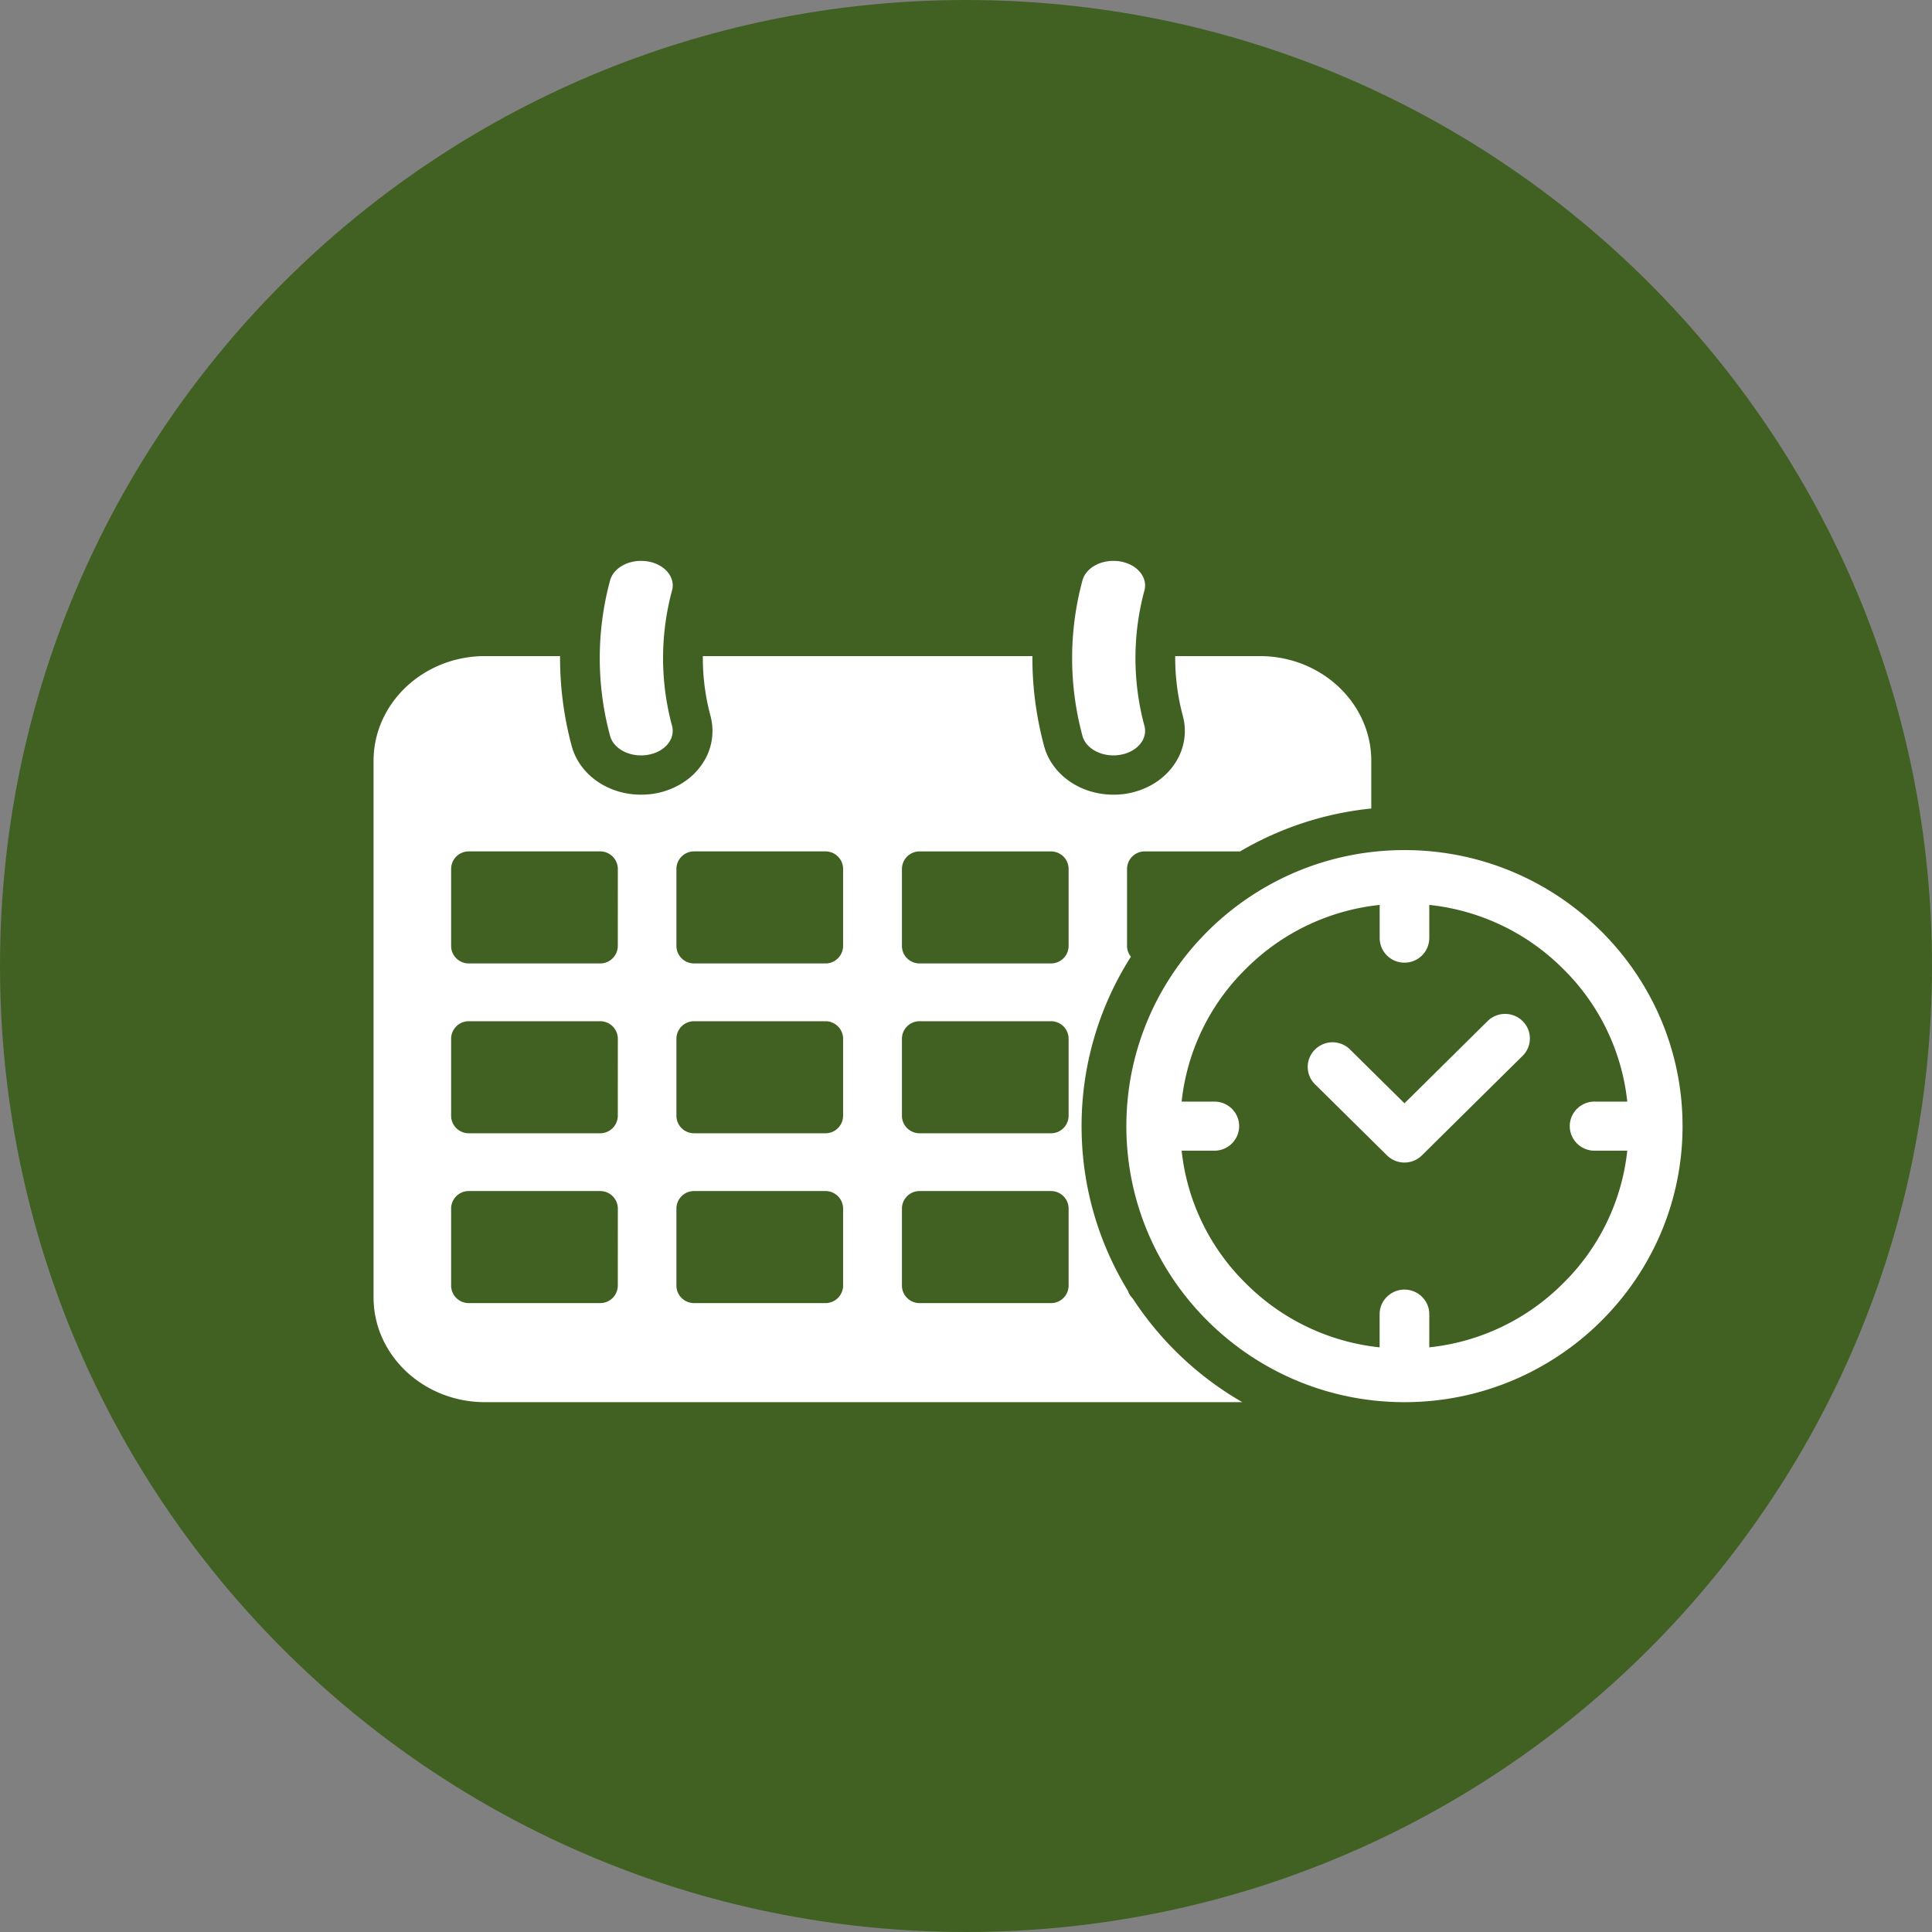
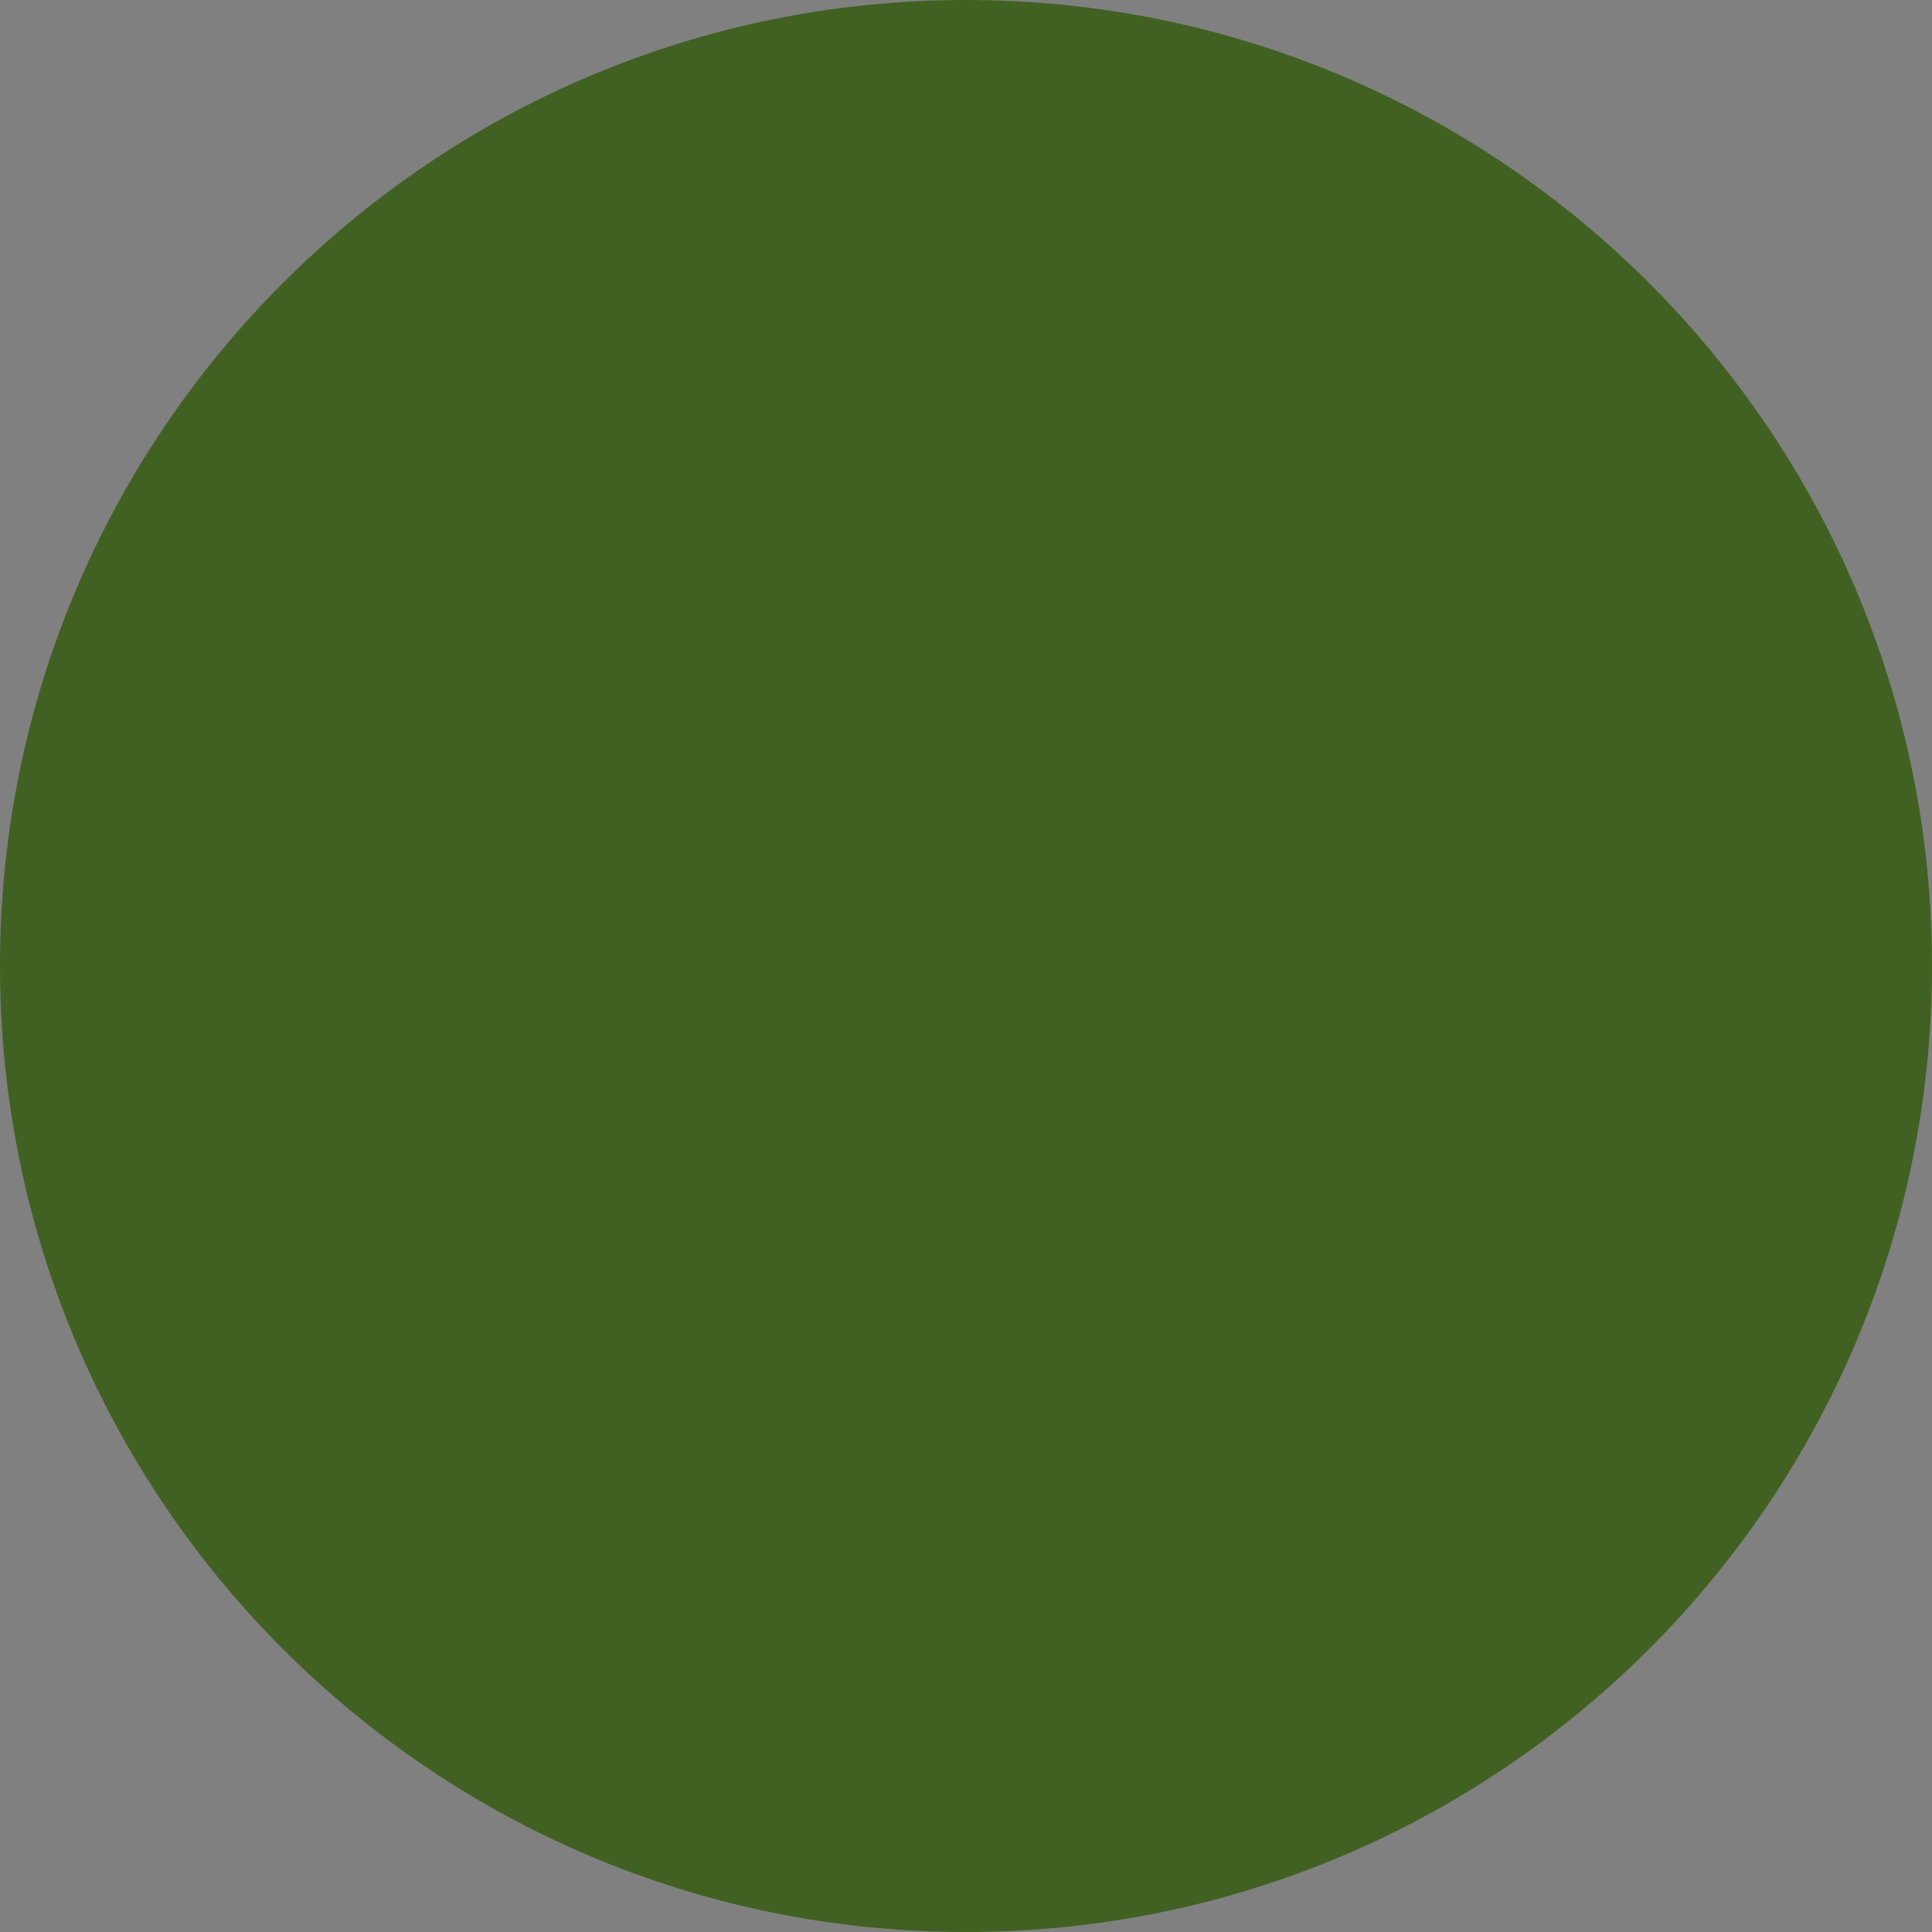
<svg xmlns="http://www.w3.org/2000/svg" width="62" height="62" viewBox="0 0 62 62">
  <rect x="0" y="0" width="62" height="62" fill="#808080" stroke="none" />
  <g>
    <g>
      <path fill="#406122" d="M31 0c17.12 0 31 13.879 31 31 0 17.12-13.88 31-31 31C13.88 62 0 48.12 0 31 0 13.879 13.88 0 31 0z" />
    </g>
    <g>
-       <path fill="#fff" d="M53.995 36.139c0 4.884-4.003 8.858-8.924 8.858-4.921 0-8.925-3.974-8.925-8.858 0-4.885 4.004-8.859 8.925-8.859 4.92 0 8.924 3.974 8.924 8.859zm-2.824-.788h1.05a7.019 7.019 0 0 0-2.063-4.263 7.11 7.11 0 0 0-4.291-2.048v1.066a.793.793 0 0 1-.796.787.793.793 0 0 1-.796-.787V29.04a7.108 7.108 0 0 0-4.29 2.048 7.018 7.018 0 0 0-2.065 4.263h1.05c.44 0 .796.353.796.788a.793.793 0 0 1-.796.788h-1.05a7.012 7.012 0 0 0 2.064 4.262 7.107 7.107 0 0 0 4.29 2.049v-1.066c0-.434.358-.787.797-.787.439 0 .796.353.796.787v1.066a7.108 7.108 0 0 0 4.29-2.05 7.015 7.015 0 0 0 2.064-4.261h-1.05a.793.793 0 0 1-.796-.788c0-.435.357-.788.796-.788zm-2.308-2.582c.31.307.31.807 0 1.113l-3.23 3.193a.793.793 0 0 1-.562.232.792.792 0 0 1-.563-.232l-2.308-2.28a.78.78 0 0 1 0-1.114.796.796 0 0 1 1.126 0l1.745 1.725 2.666-2.637a.8.8 0 0 1 1.126 0zm-28.084-8.544c-.07.012-.139.017-.207.017-.472 0-.895-.256-.994-.628a9.553 9.553 0 0 1 0-4.986c.1-.373.522-.629.993-.629.069 0 .138.006.208.016.48.078.81.406.81.772a.622.622 0 0 1-.022.161 8.325 8.325 0 0 0 0 4.345c.114.428-.24.844-.788.932zm15.158 0c-.07.012-.138.017-.206.017-.472 0-.895-.256-.994-.628a9.545 9.545 0 0 1 0-4.986c.099-.373.521-.629.992-.629.069 0 .139.006.208.016.48.078.81.406.81.772a.614.614 0 0 1-.021.161 8.333 8.333 0 0 0 0 4.345c.114.428-.24.844-.79.932zm3.93 20.772H15.563c-1.971 0-3.575-1.508-3.575-3.36v-17.22c0-1.854 1.604-3.362 3.575-3.362h2.41a10.88 10.88 0 0 0 .372 2.88c.247.923 1.162 1.567 2.227 1.567.137 0 .275-.01.41-.031.66-.107 1.23-.462 1.566-.974a1.87 1.87 0 0 0 .252-1.525 7.16 7.16 0 0 1-.245-1.917h10.576c-.006.962.118 1.925.373 2.88.246.923 1.162 1.567 2.227 1.567.137 0 .275-.01.41-.031.659-.107 1.229-.462 1.565-.974.303-.46.392-1.002.252-1.525a7.16 7.16 0 0 1-.244-1.917h2.717c1.971 0 3.575 1.508 3.575 3.361v1.53a10.36 10.36 0 0 0-4.21 1.377h-3.06a.565.565 0 0 0-.568.561v2.473c0 .13.047.249.124.345a10.099 10.099 0 0 0-1.583 5.436c0 1.934.544 3.742 1.488 5.287.03.092.081.174.15.24a10.393 10.393 0 0 0 3.52 3.332zm-20.04-6.213a.565.565 0 0 0-.569-.562h-4.213a.565.565 0 0 0-.568.562v2.472c0 .31.254.562.568.562h4.213a.565.565 0 0 0 .568-.562zm0-5.45a.565.565 0 0 0-.569-.562h-4.213a.565.565 0 0 0-.568.562v2.471c0 .312.254.563.568.563h4.213a.566.566 0 0 0 .568-.563zm0-5.45a.566.566 0 0 0-.569-.562h-4.213a.565.565 0 0 0-.568.562v2.472c0 .31.254.562.568.562h4.213a.565.565 0 0 0 .568-.562zm7.229 10.9a.565.565 0 0 0-.568-.562h-4.213a.565.565 0 0 0-.568.562v2.472c0 .31.254.562.568.562h4.213a.565.565 0 0 0 .568-.562zm0-5.45a.565.565 0 0 0-.568-.562h-4.213a.565.565 0 0 0-.568.562v2.471c0 .312.254.563.568.563h4.213a.565.565 0 0 0 .568-.563zm0-5.45a.565.565 0 0 0-.568-.562h-4.213a.565.565 0 0 0-.568.562v2.472c0 .31.254.562.568.562h4.213a.565.565 0 0 0 .568-.562zm7.237 10.9a.565.565 0 0 0-.568-.562h-4.213a.565.565 0 0 0-.568.562v2.472c0 .31.254.562.568.562h4.213a.565.565 0 0 0 .568-.562zm0-5.45a.564.564 0 0 0-.568-.562h-4.213a.565.565 0 0 0-.568.562v2.472c0 .31.254.562.568.562h4.213a.565.565 0 0 0 .568-.563zm0-5.45a.565.565 0 0 0-.568-.561h-4.213a.565.565 0 0 0-.568.561v2.473c0 .31.254.561.568.561h4.213a.565.565 0 0 0 .568-.561z" />
-     </g>
+       </g>
  </g>
</svg>